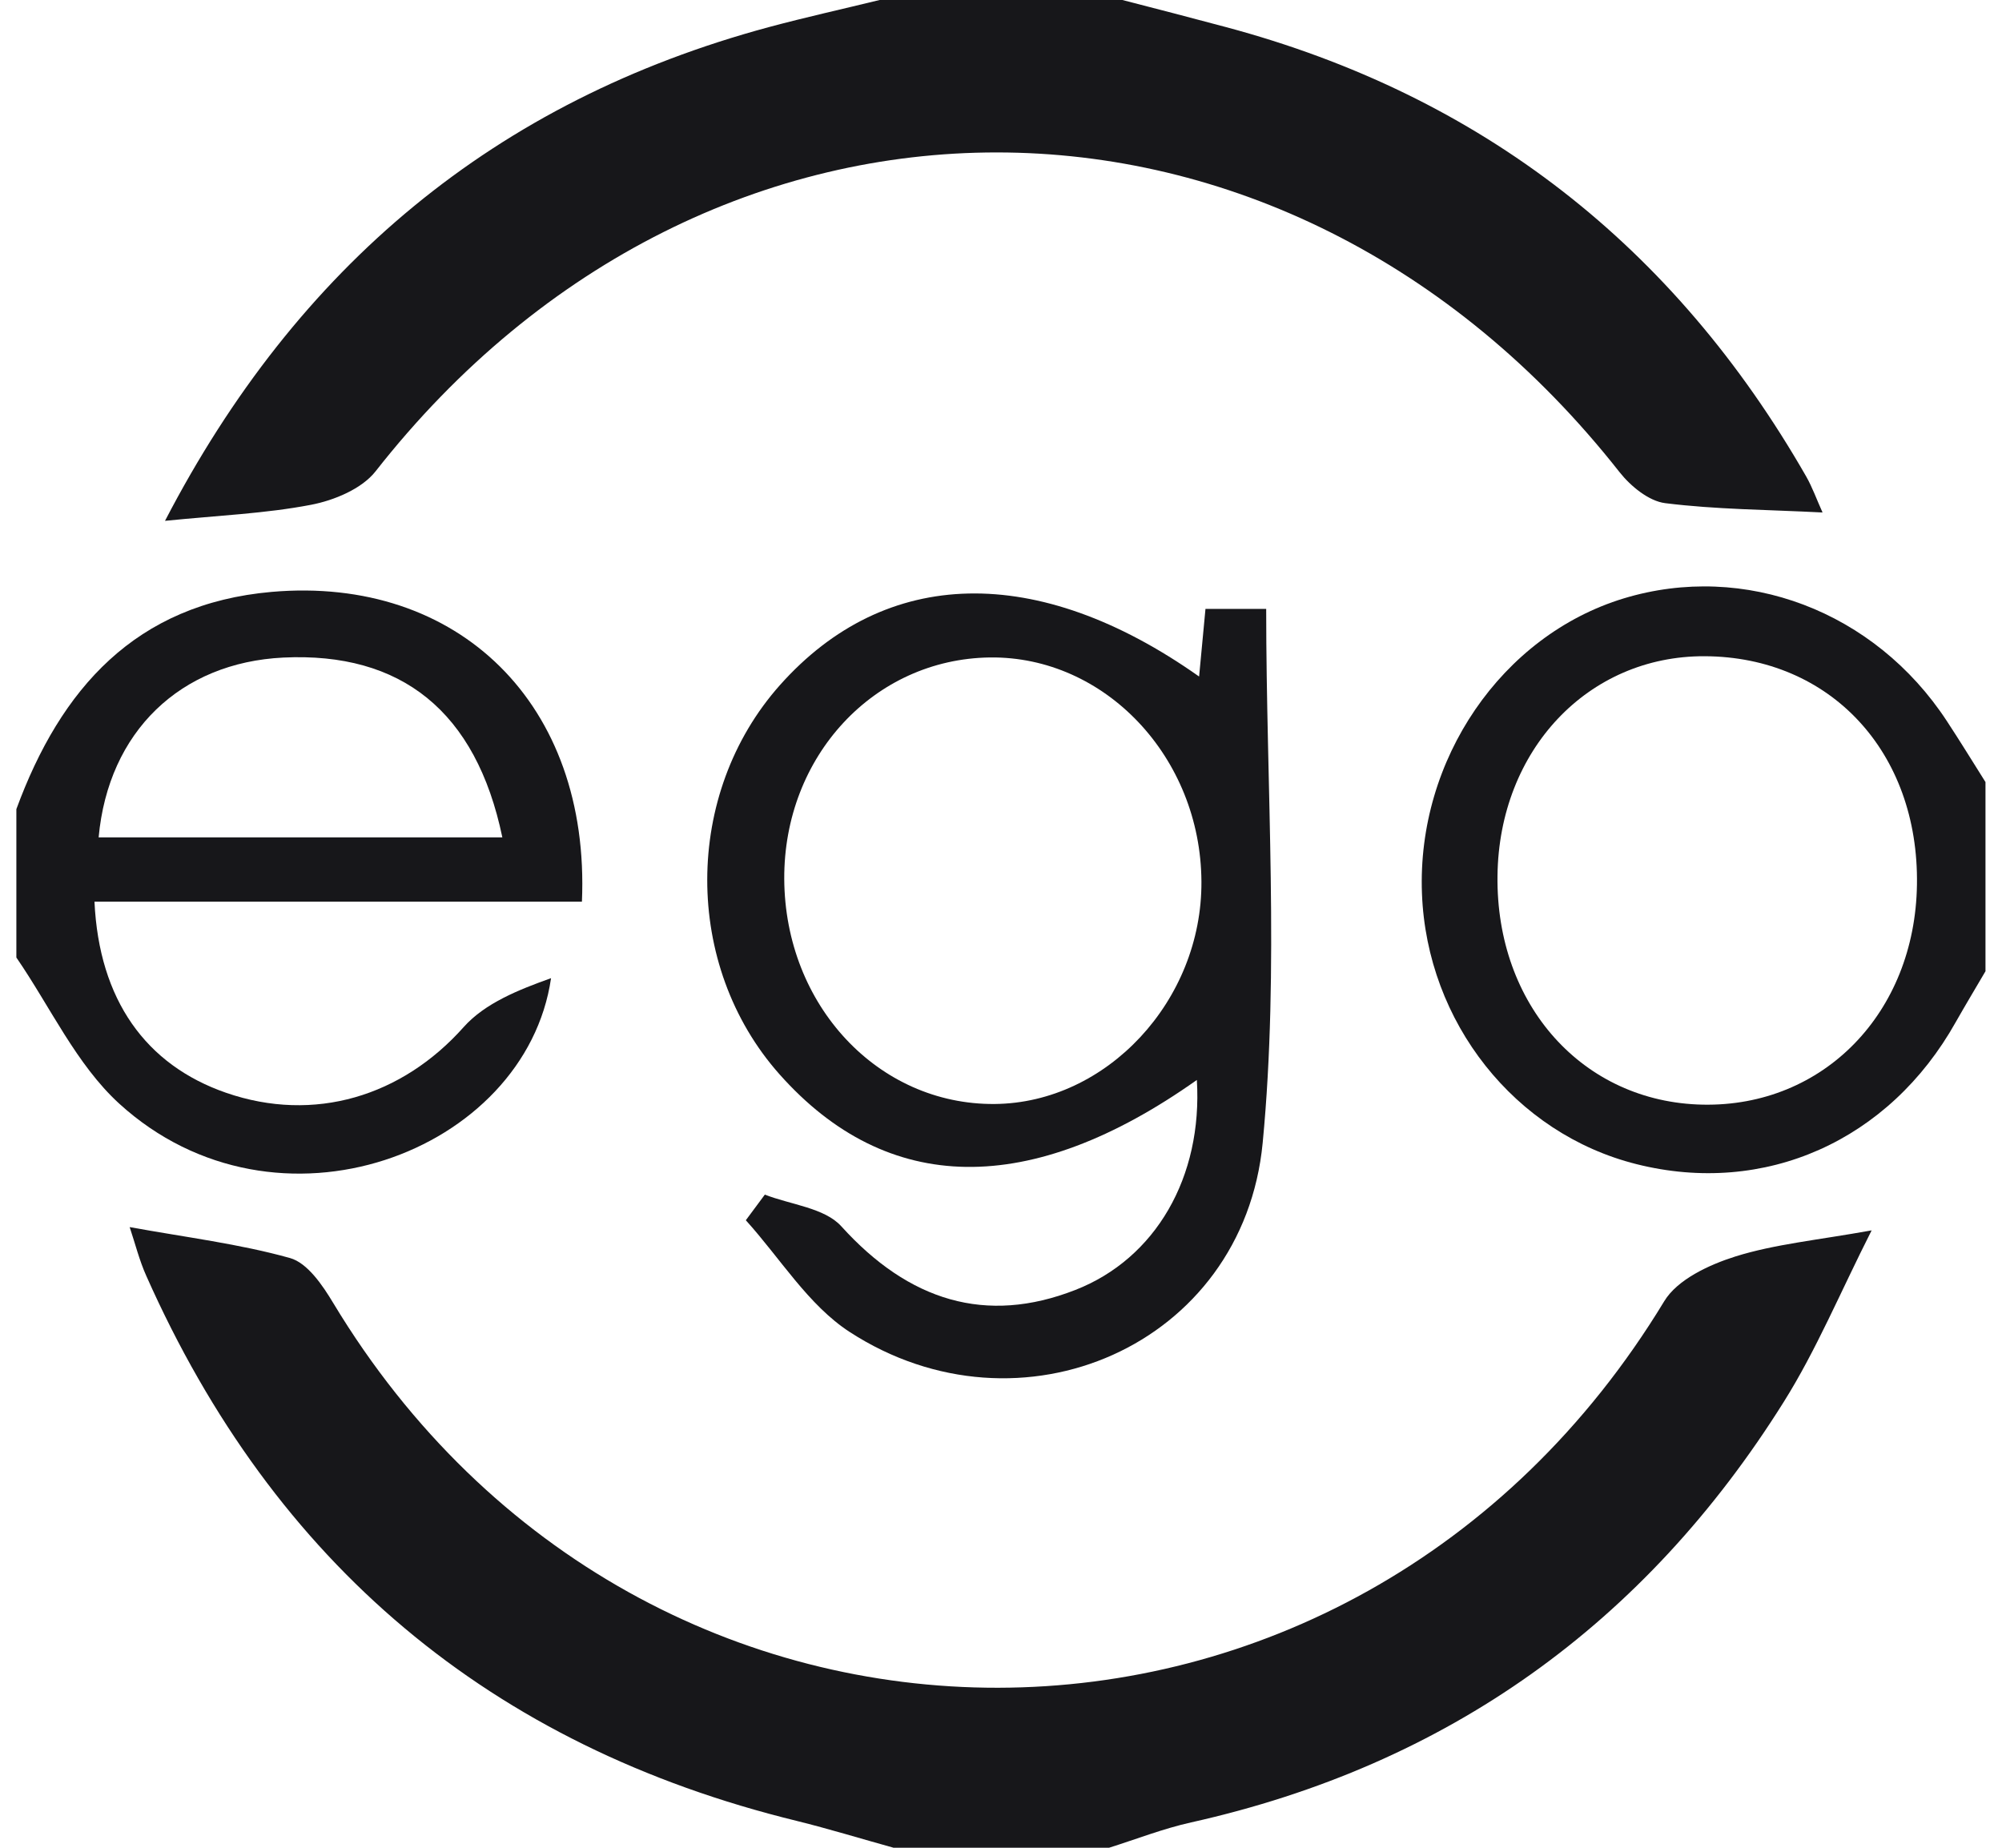
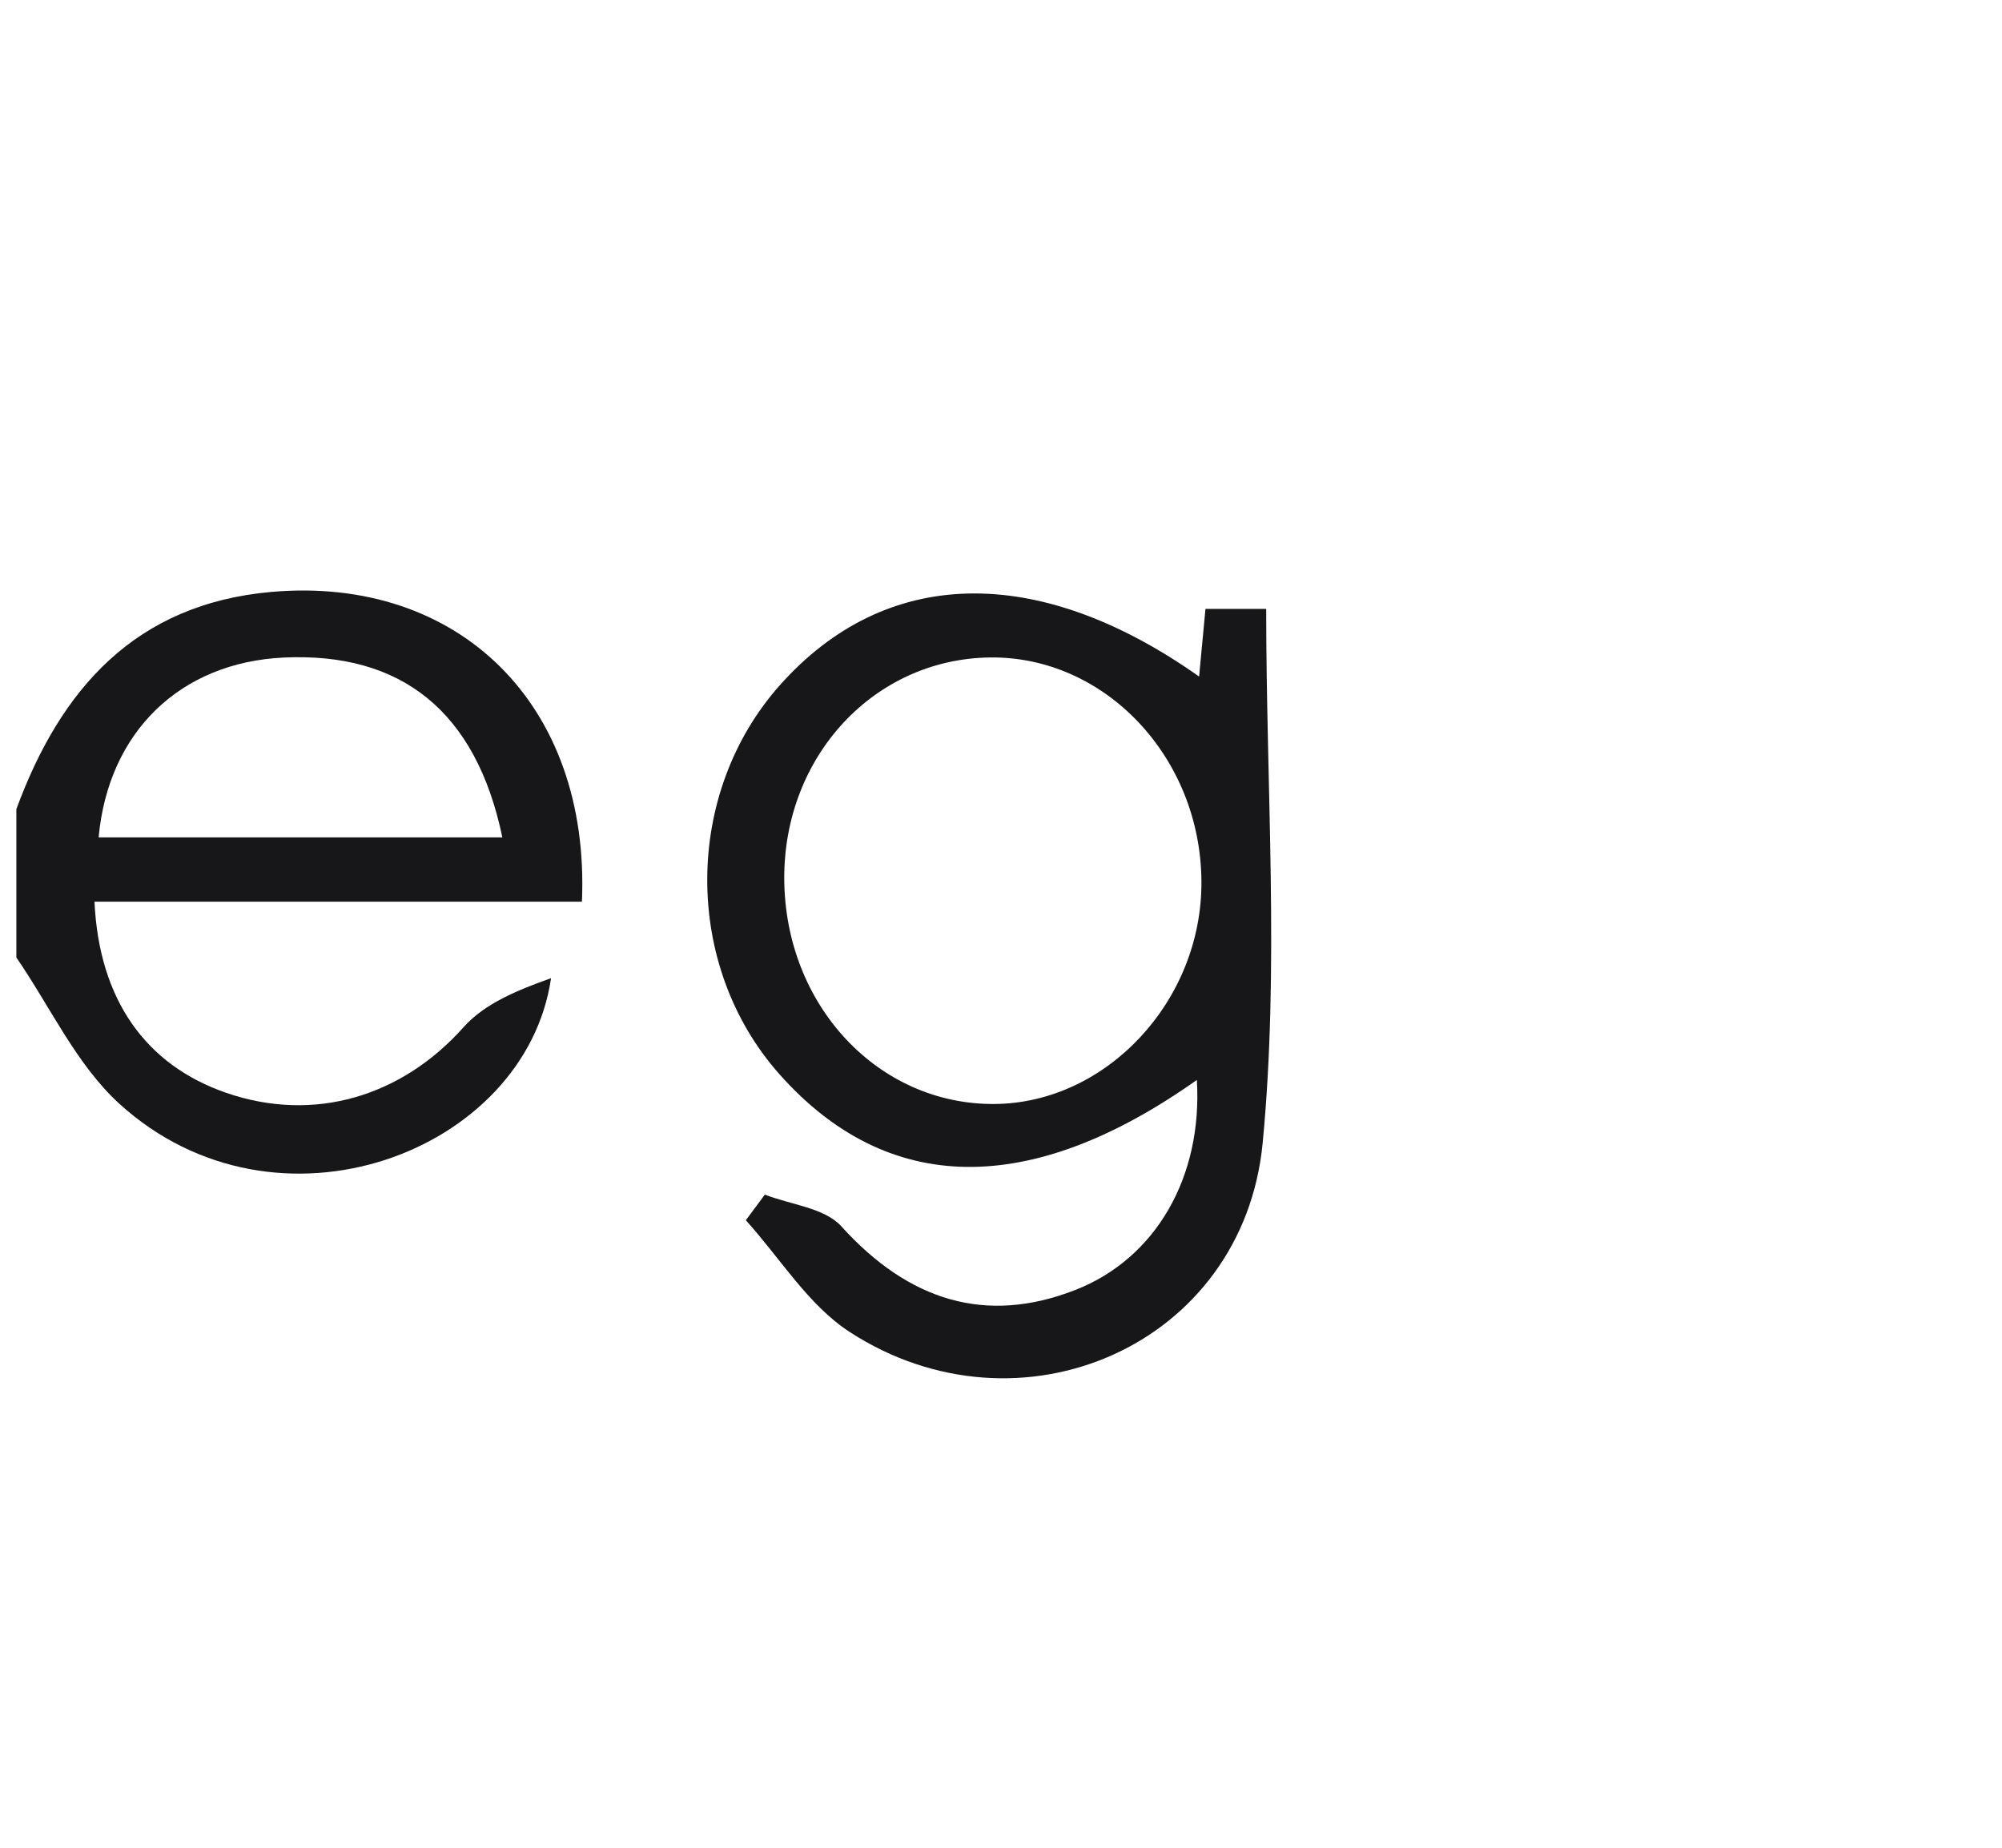
<svg xmlns="http://www.w3.org/2000/svg" width="52" height="48" viewBox="0 0 52 48" fill="none">
-   <path d="M23.197 47.996C22.363 47.765 21.533 47.51 20.696 47.303C12.736 45.355 7.12 40.615 3.799 33.142C3.62 32.743 3.512 32.308 3.368 31.877C4.836 32.144 6.213 32.312 7.53 32.68C7.986 32.806 8.381 33.391 8.658 33.853C16.709 47.201 35.126 47.163 43.226 33.804C43.566 33.24 44.393 32.855 45.072 32.641C46.099 32.319 47.199 32.217 48.614 31.962C47.795 33.58 47.178 35.069 46.334 36.414C42.725 42.177 37.603 45.852 30.94 47.341C30.215 47.502 29.517 47.776 28.806 48H23.201L23.197 47.996Z" fill="#17171A" />
-   <path d="M29.153 0C30.046 0.231 30.943 0.462 31.833 0.701C38.493 2.48 43.492 6.408 46.912 12.374C47.076 12.661 47.188 12.98 47.339 13.313C45.906 13.239 44.571 13.236 43.254 13.071C42.827 13.019 42.354 12.63 42.066 12.265C33.361 1.195 18.415 1.195 9.755 12.244C9.397 12.7 8.679 12.998 8.08 13.113C6.896 13.341 5.673 13.39 4.286 13.53C7.716 6.923 12.862 2.621 19.971 0.704C20.924 0.448 21.887 0.235 22.847 0C24.949 0 27.051 0 29.153 0Z" fill="#17171A" />
  <path d="M0.425 21.02C1.574 17.892 3.519 15.688 7.054 15.376C11.906 14.953 15.336 18.291 15.115 23.424H2.454C2.573 25.974 3.788 27.666 5.873 28.388C8.164 29.18 10.445 28.479 12.046 26.678C12.603 26.055 13.475 25.711 14.313 25.41C13.654 29.936 7.187 32.399 3.095 28.668C1.981 27.649 1.305 26.153 0.425 24.874C0.425 23.588 0.425 22.306 0.425 21.02ZM13.048 21.753C12.365 18.47 10.417 16.935 7.358 17.082C4.692 17.212 2.814 18.999 2.562 21.753H13.048Z" fill="#17171A" />
-   <path d="M51.575 25.224C51.316 25.666 51.053 26.104 50.8 26.549C49.07 29.639 45.836 31.079 42.504 30.241C39.351 29.45 37.06 26.559 36.934 23.21C36.801 19.731 39.008 16.508 42.175 15.545C45.318 14.592 48.695 15.874 50.566 18.729C50.909 19.251 51.238 19.787 51.571 20.316V25.221L51.575 25.224ZM49.791 22.982C49.844 19.538 47.542 17.061 44.277 17.047C41.25 17.034 38.934 19.482 38.896 22.751C38.854 26.111 41.117 28.633 44.225 28.696C47.36 28.759 49.742 26.314 49.791 22.982Z" fill="#17171A" />
  <path d="M31.146 17.57C31.203 16.963 31.255 16.42 31.311 15.818H32.888C32.888 20.502 33.234 25.133 32.797 29.688C32.292 34.953 26.494 37.476 22.066 34.599C20.994 33.902 20.261 32.68 19.372 31.699C19.536 31.478 19.701 31.254 19.866 31.033C20.538 31.296 21.418 31.376 21.852 31.856C23.607 33.797 25.611 34.417 27.93 33.51C30.015 32.697 31.241 30.578 31.087 28.055C26.76 31.117 23.05 31.065 20.244 27.904C17.739 25.081 17.746 20.617 20.261 17.794C23.001 14.718 26.942 14.609 31.139 17.57H31.146ZM20.37 22.832C20.387 26.114 22.808 28.703 25.835 28.679C28.75 28.654 31.224 25.992 31.206 22.902C31.189 19.672 28.701 17.041 25.709 17.079C22.7 17.121 20.356 19.647 20.37 22.832Z" fill="#17171A" />
</svg>